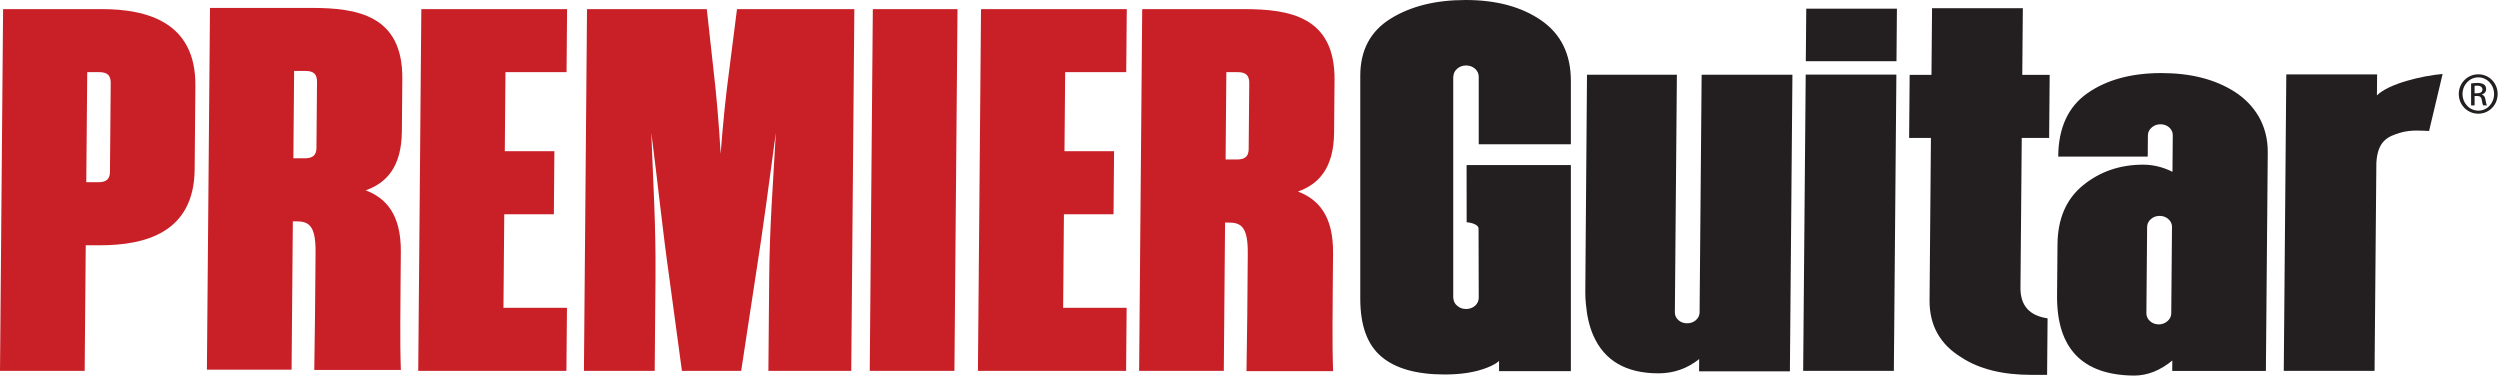
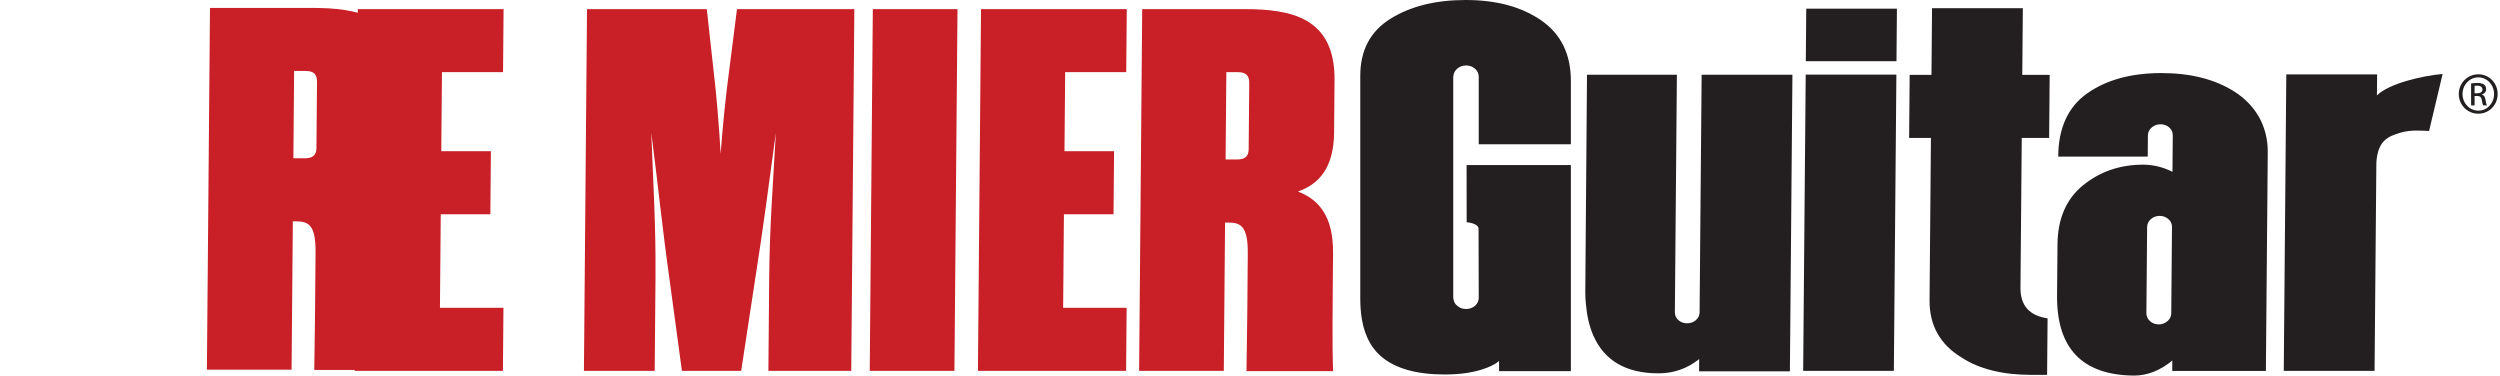
<svg xmlns="http://www.w3.org/2000/svg" fill="none" version="1.1" viewBox="0 0 426 64">
  <title>Premier Guitar</title>
  <g fill="#231F20">
    <path d="m289.61 53.31 0.348-40.576h15.471l-0.431 50.539h-15.475l0.018-2.086c-2.036 1.618-4.348 2.428-6.929 2.428-5.529 0-9.232-2.153-11.115-6.459-0.653-1.495-1.066-3.238-1.247-5.224-0.085-0.701-0.123-1.456-0.116-2.265l0.291-36.933h15.317l-0.345 40.474c-6e-3 0.527 0.196 0.973 0.598 1.336 0.407 0.364 0.905 0.545 1.493 0.545 0.558 0 1.042-0.164 1.454-0.504 0.411-0.349 0.634-0.776 0.668-1.275z" />
    <path d="m307.26 63.191 0.432-50.477h15.451l-0.43 50.477h-15.453zm0.45-52.767 0.076-8.948h15.45l-0.074 8.948h-15.452z" />
    <path d="m346.2 63.879c-4.987 0-8.987-0.999-12.008-2.997-3.636-2.226-5.435-5.478-5.396-9.757l0.234-27.619h-3.715l0.09-10.751h3.717l0.099-11.358h15.471l-0.097 11.358h4.67l-0.093 10.751h-4.666l-0.219 25.513c-0.026 3.036 1.513 4.777 4.622 5.225l-0.083 9.636h-2.626z" />
    <path d="m369.46 37.314c-0.406-0.351-0.885-0.527-1.444-0.527-0.589 0-1.091 0.183-1.501 0.546-0.424 0.364-0.636 0.812-0.644 1.336l-0.125 14.702c-3e-3 0.525 0.201 0.978 0.622 1.355 0.405 0.362 0.901 0.548 1.492 0.548 0.557 0 1.042-0.179 1.451-0.528 0.411-0.35 0.635-0.776 0.67-1.277l0.128-14.902c-0.028-0.499-0.243-0.917-0.649-1.255zm16.648 25.897h-15.961l0.016-1.781c-2.071 1.711-4.244 2.569-6.525 2.569-8.82-0.08-13.191-4.63-13.114-13.646l0.074-8.707c0.037-4.388 1.491-7.748 4.367-10.085 2.875-2.333 6.284-3.502 10.225-3.502 1.709 0 3.373 0.406 4.998 1.216l0.054-6.317c-0.028-0.501-0.242-0.925-0.645-1.276-0.407-0.338-0.889-0.506-1.448-0.506-0.587 0-1.09 0.181-1.497 0.547-0.428 0.364-0.646 0.81-0.65 1.336l-0.029 3.624h-15.245l-5e-3 -0.061c0.043-4.872 1.702-8.454 4.977-10.741 3.275-2.288 7.474-3.431 12.593-3.431 4.986 0 9.131 1.053 12.444 3.158 3.313 2.106 5.731 5.567 5.691 10.385l-0.32 37.218z" />
    <path d="m405.06 12.673-0.032 3.583c2.038-2.026 7.715-3.345 11.194-3.653l-2.306 9.714c-1.011-0.022-3.125-0.271-4.998 0.324-1.892 0.598-3.757 1.238-3.986 5.074l-0.307 35.475h-15.472l0.432-50.517h15.475z" />
  </g>
  <g fill="#C91F26">
-     <path d="m14.864 12.297-0.162 18.754h2.061c1.341 0 1.963-0.528 1.974-1.76l0.129-15.146c0.011-1.32-0.601-1.848-1.942-1.848h-2.06zm-0.436 50.896h-14.427l0.526-61.64h16.799c7.73 0 16.059 2.202 15.966 13.032l-0.123 14.268c-0.093 10.83-8.458 12.944-16.188 12.944h-2.37l-0.183 21.396z" />
-     <path d="m85.788 52.45h10.822l-0.091 10.742h-25.251l0.527-61.64h24.837l-0.091 10.744h-10.41l-0.115 13.472h8.452l-0.091 10.743h-8.451l-0.137 15.938z" />
+     <path d="m85.788 52.45l-0.091 10.742h-25.251l0.527-61.64h24.837l-0.091 10.744h-10.41l-0.115 13.472h8.452l-0.091 10.743h-8.451l-0.137 15.938z" />
    <path d="m124.26 11.944 1.325-10.391h19.994l-0.527 61.64h-14.118l0.135-15.761c0.075-8.982 0.652-15.939 1.138-24.834-1.209 8.895-2.092 15.851-3.51 24.834l-2.401 15.761h-10.098l-2.134-15.761c-1.264-8.982-1.926-15.939-3.086-24.834 0.336 8.895 0.791 15.851 0.716 24.834l-0.136 15.761h-12.057l0.525-61.64h20.408l1.146 10.391c0.482 3.962 0.95 9.509 1.217 14.264 0.351-4.755 0.913-10.302 1.463-14.264z" />
    <path d="m148.73 1.553h14.429l-0.525 61.64h-14.429l0.525-61.64z" />
    <path d="m181.16 52.45h10.82l-0.091 10.742h-25.249l0.527-61.64h24.836l-0.092 10.744h-10.408l-0.116 13.472h8.451l-0.091 10.743h-8.454l-0.133 15.938z" />
    <path d="m210.8 27.176c1.34 0 1.961-0.526 1.974-1.76l0.098-11.272c5e-3 -1.32-0.606-1.848-1.944-1.848h-1.959l-0.126 14.879h1.957zm-2.051 10.744-0.214 25.273h-14.429l0.526-61.64h17.317c7.726 0 15.546 1.234 15.457 12.064l-0.077 8.981c-0.054 6.077-2.651 8.808-6.168 10.04 3.496 1.321 6.047 4.139 5.991 10.478l-0.051 6.078c-0.084 10.037-0.014 11.898 0.059 14.042h-14.759c0-1.784 0.08-3.652 0.133-9.464l0.087-10.564c0.038-4.494-1.091-5.286-3.253-5.286h-0.619z" />
    <path d="m51.95 26.972c1.339 0 1.961-0.528 1.972-1.76l0.097-11.271c0.01-1.322-0.604-1.849-1.943-1.849h-1.958l-0.127 14.88h1.959zm-2.051 10.743-0.214 25.273h-14.428l0.525-61.639h17.316c7.728 0 15.547 1.233 15.456 12.063l-0.076 8.982c-0.053 6.077-2.653 8.806-6.168 10.039 3.495 1.322 6.044 4.139 5.991 10.478l-0.051 6.078c-0.087 10.038-0.016 11.899 0.059 14.043h-14.757c0-1.783 0.078-3.652 0.128-9.464l0.091-10.566c0.037-4.493-1.09-5.286-3.254-5.286h-0.619z" />
  </g>
  <path d="m231.79 12.917c0-4.339 1.71-7.577 5.131-9.713 3.422-2.136 7.697-3.204 12.826-3.204 5.246 0 9.549 1.163 12.901 3.49 3.353 2.327 5.028 5.757 5.028 10.287v10.81h-15.701v-11.526c0-0.519-0.209-0.968-0.627-1.351-0.433-0.369-0.945-0.553-1.536-0.553-0.571 0-1.067 0.178-1.486 0.533-0.416 0.354-0.642 0.785-0.671 1.29l-0.024 0.102v37.67l0.024 0.08c0.029 0.52 0.255 0.949 0.671 1.29 0.419 0.356 0.915 0.533 1.486 0.533 0.591 0 1.103-0.182 1.536-0.55 0.418-0.384 0.627-0.836 0.627-1.353 0 0-0.027-10.676-0.029-11.77-4e-3 -0.966-2.028-1.108-2.028-1.108l-0.012-9.745h17.77v35.11h-12.239v-1.739c-0.387 0.382-1.064 0.764-2.021 1.147-1.952 0.777-4.367 1.167-7.249 1.167-4.783 0-8.378-1.014-10.777-3.04-2.401-2.026-3.6-5.312-3.6-9.86v-37.996z" fill="#231F20" />
  <path d="m421.67 15.891h0.431c0.492 0 0.909-0.179 0.909-0.64 0-0.328-0.238-0.655-0.909-0.655-0.192 0-0.327 0.014-0.431 0.03v1.265zm0 2.068h-0.595v-3.735c0.313-0.045 0.61-0.09 1.057-0.09 0.566 0 0.938 0.119 1.161 0.283 0.223 0.164 0.342 0.417 0.342 0.774 0 0.491-0.328 0.789-0.729 0.908v0.03c0.328 0.059 0.551 0.357 0.625 0.907 0.089 0.581 0.179 0.804 0.239 0.923h-0.626c-0.089-0.119-0.178-0.461-0.253-0.952-0.089-0.476-0.328-0.655-0.804-0.655h-0.417v1.607zm0.626-4.777c-1.475 0-2.68 1.265-2.68 2.828 0 1.593 1.205 2.842 2.694 2.842 1.489 0.014 2.68-1.25 2.68-2.827 0-1.577-1.191-2.843-2.68-2.843h-0.014zm0.014-0.52c1.832 0 3.289 1.488 3.289 3.348 0 1.89-1.457 3.363-3.303 3.363-1.832 0-3.321-1.473-3.321-3.363 0-1.86 1.489-3.348 3.321-3.348h0.014z" fill="#231F20" />
</svg>